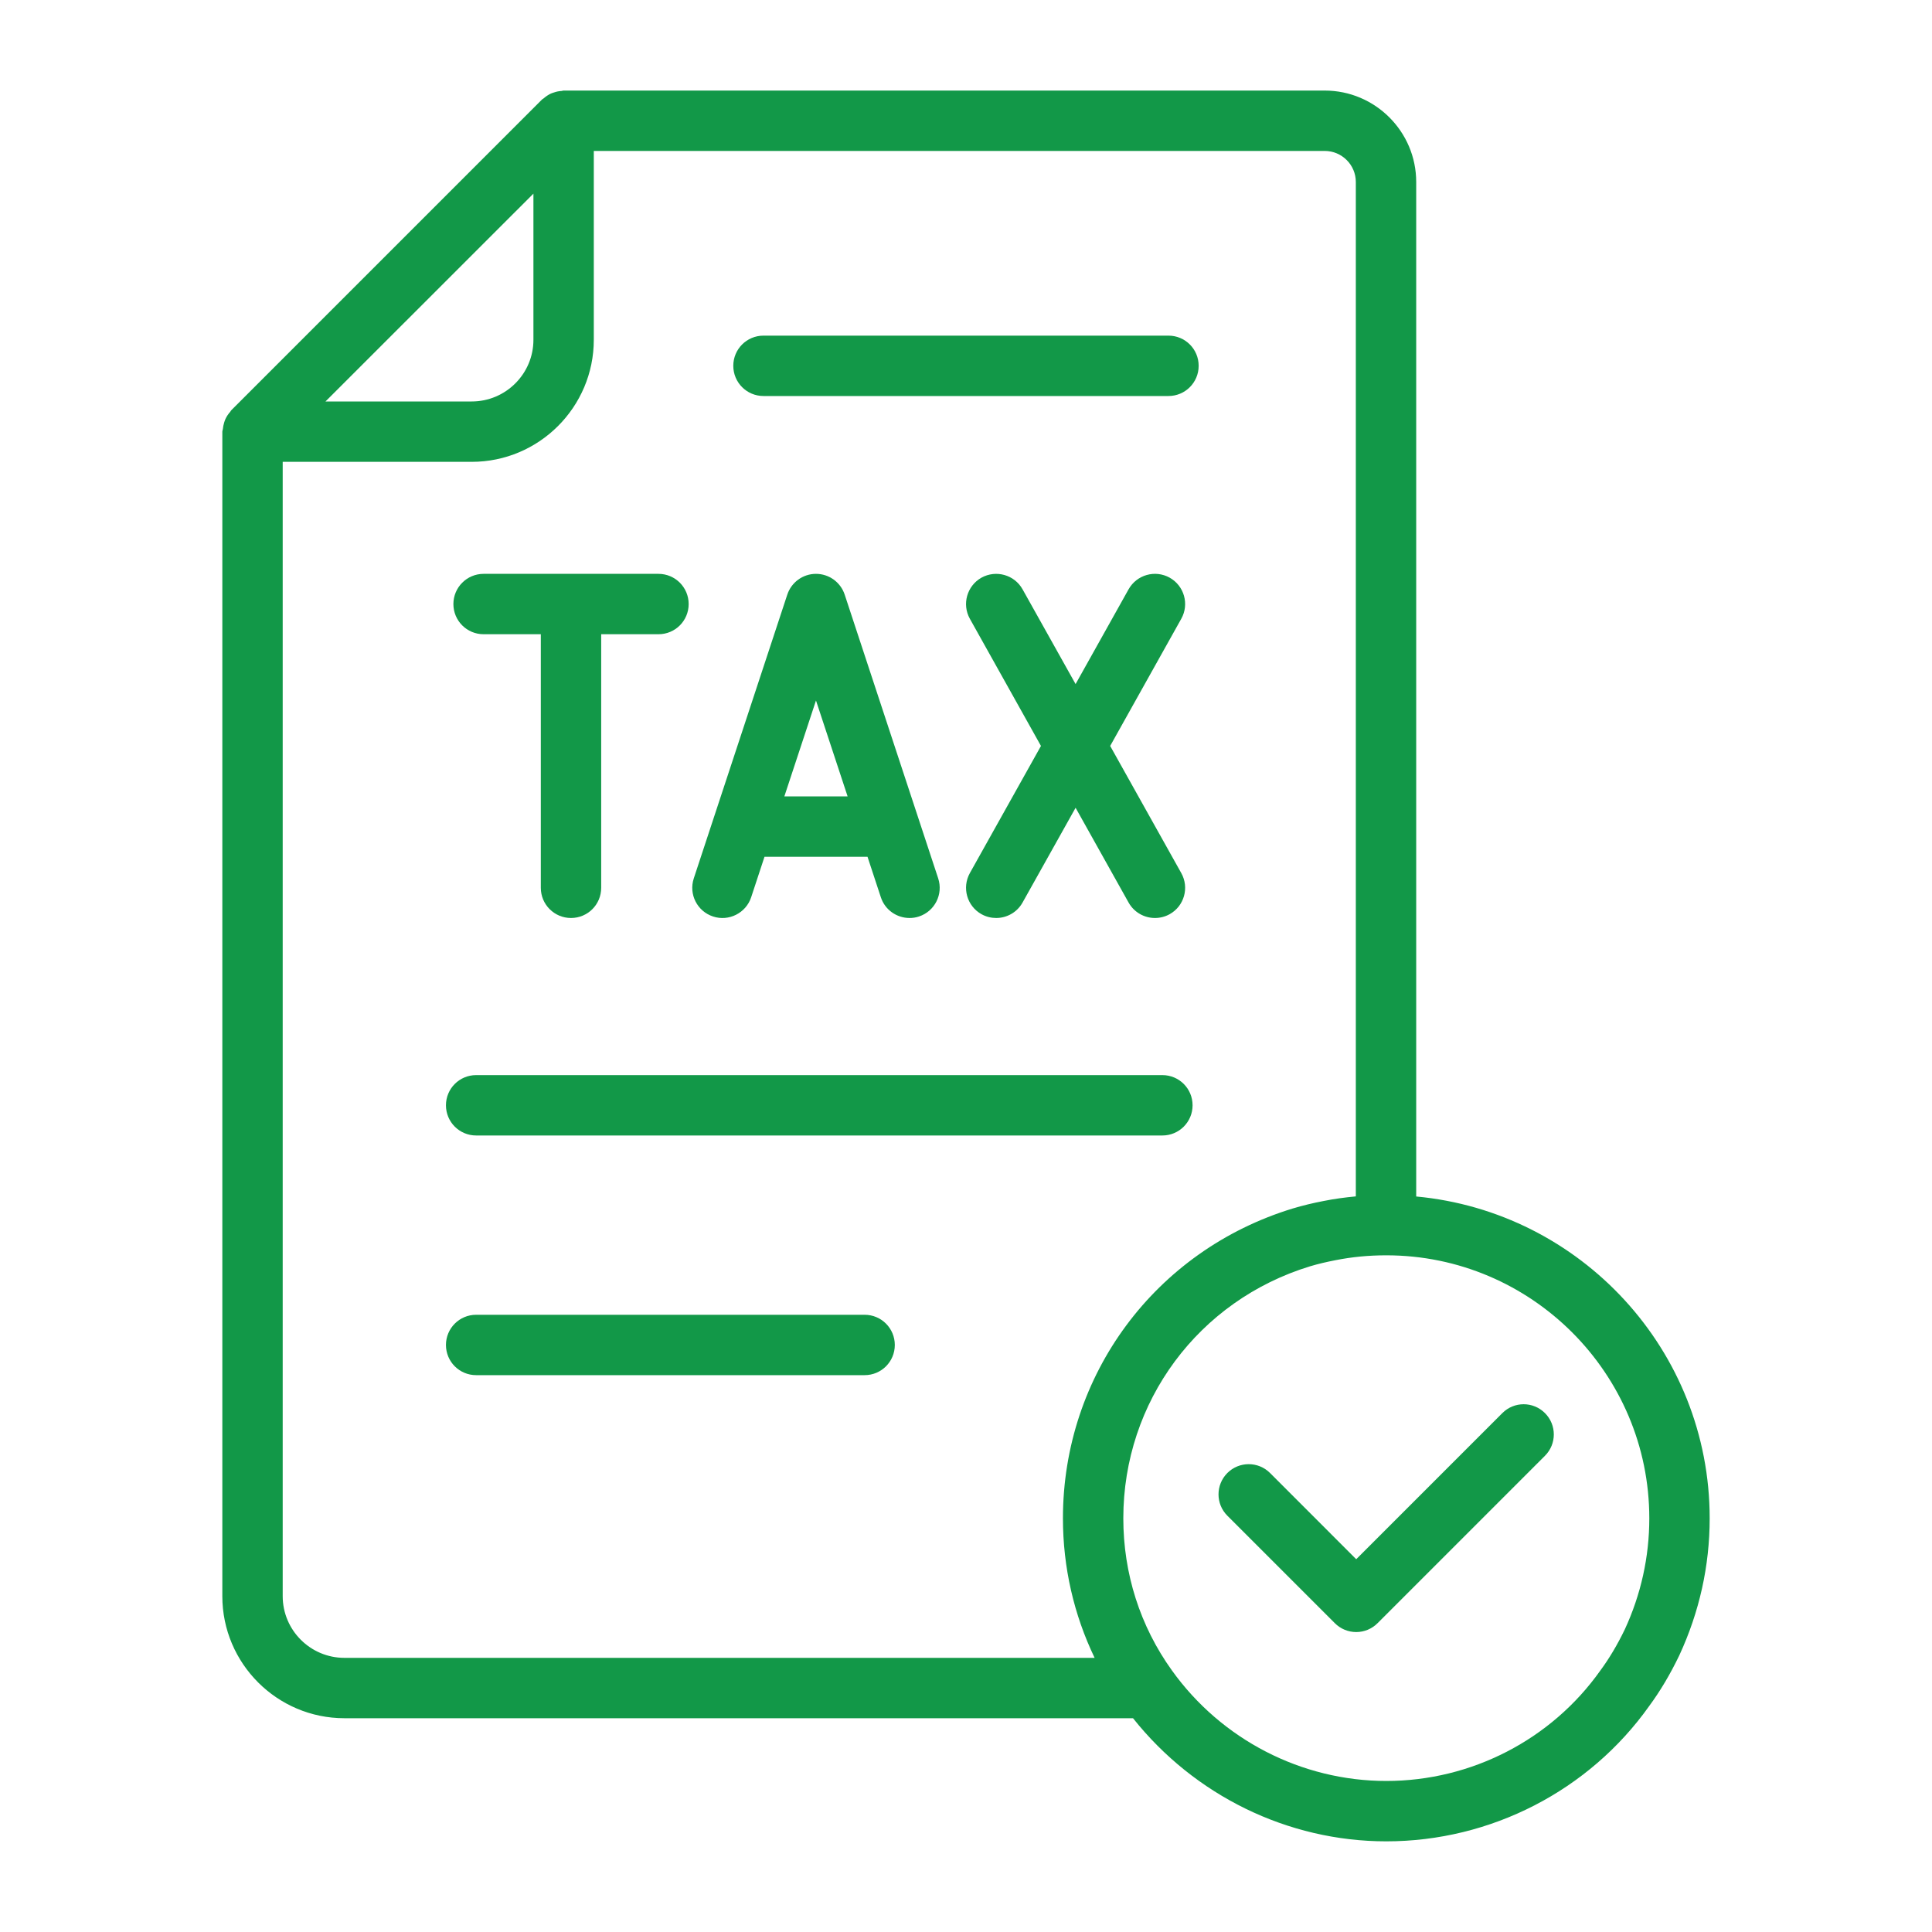
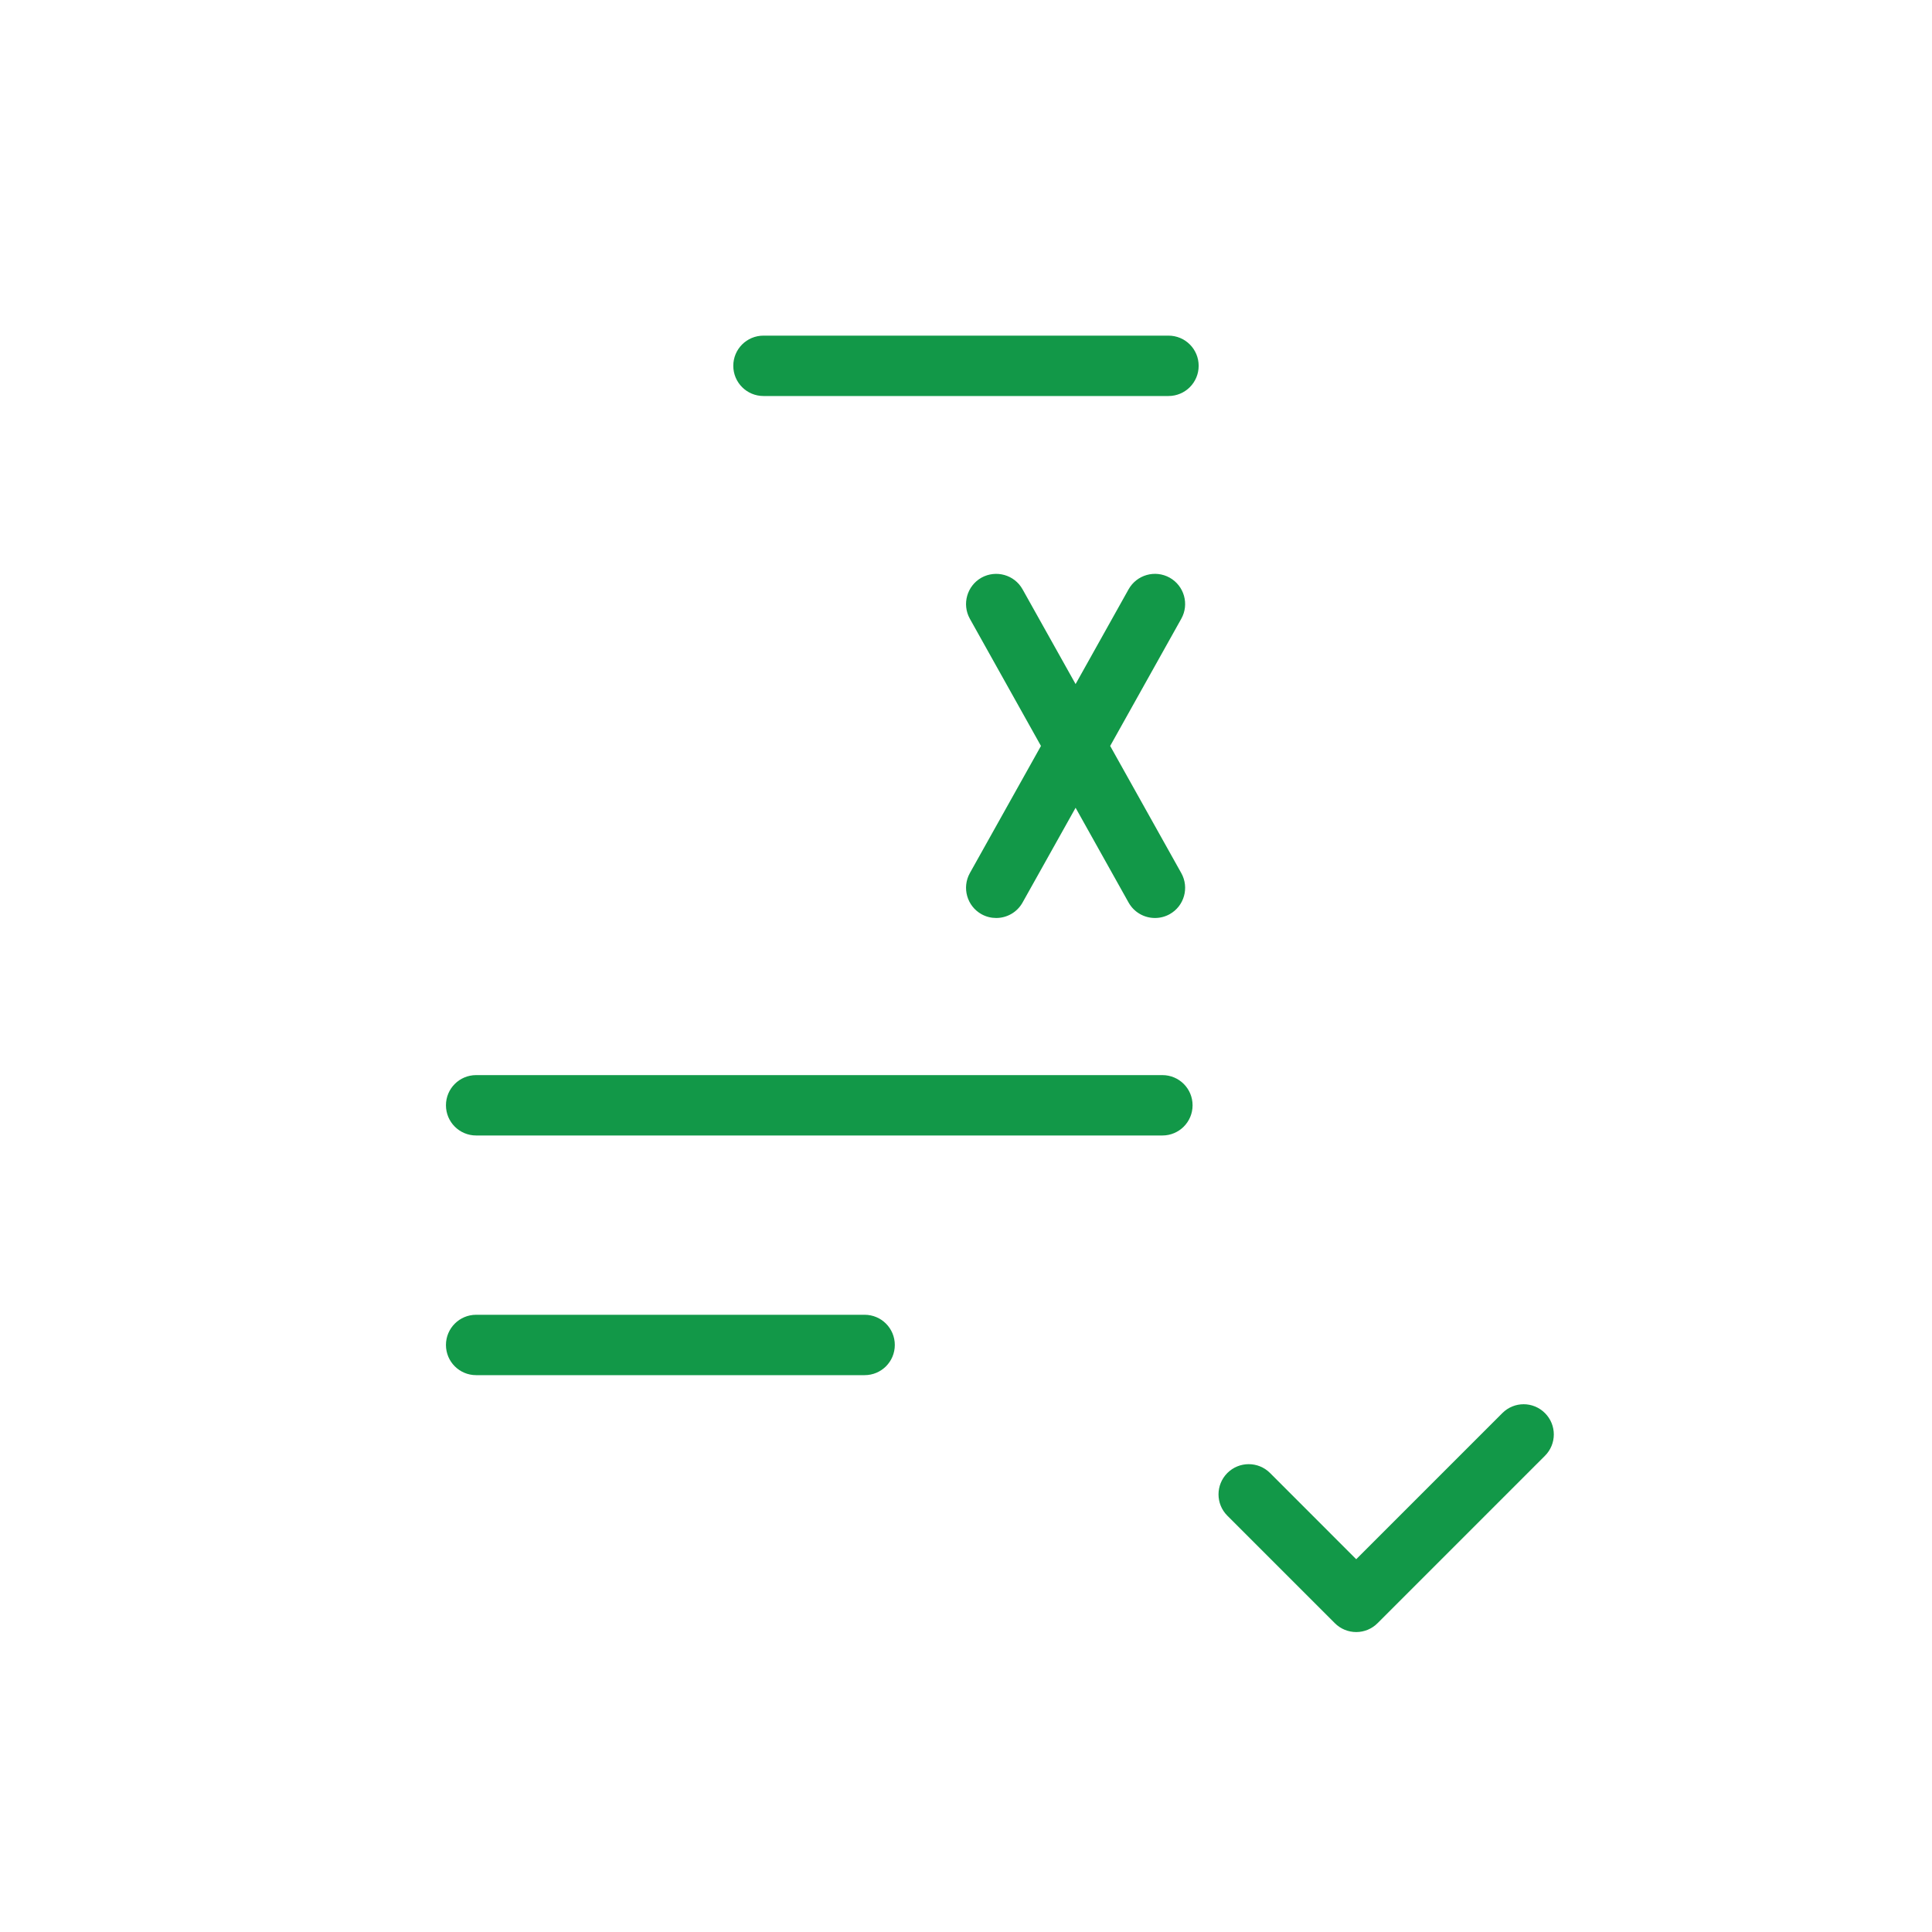
<svg xmlns="http://www.w3.org/2000/svg" width="40" height="40" viewBox="0 0 40 40" fill="none">
  <path d="M31.104 29.257L28.079 32.282L26.295 30.497C26.051 30.253 25.655 30.253 25.411 30.497C25.167 30.742 25.167 31.137 25.411 31.381L27.637 33.607C27.754 33.724 27.913 33.79 28.079 33.79C28.245 33.79 28.403 33.724 28.52 33.607L31.987 30.14C32.231 29.896 32.231 29.501 31.987 29.257C31.743 29.012 31.348 29.012 31.104 29.257Z" fill="#129848" />
-   <path d="M10.012 13.131H11.197V18.381C11.197 18.727 11.477 19.006 11.822 19.006C12.168 19.006 12.447 18.727 12.447 18.381V13.131H13.633C13.979 13.131 14.258 12.852 14.258 12.506C14.258 12.161 13.979 11.881 13.633 11.881H10.012C9.667 11.881 9.387 12.161 9.387 12.506C9.387 12.852 9.667 13.131 10.012 13.131Z" fill="#129848" />
-   <path d="M14.763 18.975C15.089 19.083 15.444 18.904 15.552 18.577L15.828 17.739H17.961L18.237 18.577C18.323 18.84 18.568 19.006 18.831 19.006C18.895 19.006 18.961 18.997 19.026 18.975C19.354 18.867 19.532 18.514 19.424 18.185L17.488 12.31C17.403 12.054 17.164 11.881 16.894 11.881C16.624 11.881 16.385 12.054 16.3 12.311L14.364 18.186C14.256 18.514 14.434 18.867 14.763 18.975ZM16.894 14.503L17.549 16.489H16.239L16.894 14.503Z" fill="#129848" />
  <path d="M24.217 11.96C23.915 11.792 23.535 11.9 23.366 12.201L22.269 14.163L21.171 12.201C21.003 11.9 20.622 11.793 20.32 11.96C20.02 12.129 19.912 12.51 20.08 12.811L21.552 15.444L20.08 18.076C19.912 18.378 20.02 18.759 20.32 18.927C20.417 18.981 20.522 19.006 20.625 19.006C20.844 19.006 21.056 18.891 21.171 18.686L22.269 16.724L23.366 18.686C23.481 18.891 23.693 19.006 23.912 19.006C24.015 19.006 24.12 18.981 24.217 18.927C24.518 18.759 24.626 18.378 24.457 18.076L22.985 15.444L24.457 12.811C24.626 12.51 24.518 12.129 24.217 11.96Z" fill="#129848" />
  <path d="M15.807 8.199H24.192C24.538 8.199 24.817 7.919 24.817 7.574C24.817 7.228 24.538 6.949 24.192 6.949H15.807C15.461 6.949 15.182 7.228 15.182 7.574C15.182 7.919 15.461 8.199 15.807 8.199Z" fill="#129848" />
  <path d="M9.858 23.509H24.066C24.412 23.509 24.691 23.229 24.691 22.884C24.691 22.538 24.412 22.259 24.066 22.259H9.858C9.512 22.259 9.233 22.538 9.233 22.884C9.233 23.229 9.512 23.509 9.858 23.509Z" fill="#129848" />
  <path d="M17.901 27.221H9.858C9.512 27.221 9.233 27.501 9.233 27.846C9.233 28.192 9.512 28.471 9.858 28.471H17.901C18.247 28.471 18.526 28.192 18.526 27.846C18.526 27.501 18.247 27.221 17.901 27.221Z" fill="#129848" />
-   <path d="M29.321 24.772V3.768C29.321 2.725 28.471 1.875 27.427 1.875H11.666C11.652 1.875 11.641 1.882 11.628 1.883C11.574 1.886 11.522 1.896 11.471 1.914C11.448 1.921 11.426 1.928 11.404 1.938C11.35 1.963 11.301 1.997 11.255 2.037C11.246 2.046 11.233 2.049 11.224 2.058L4.786 8.496C4.778 8.504 4.775 8.516 4.768 8.524C4.727 8.569 4.694 8.619 4.669 8.672C4.656 8.698 4.649 8.724 4.64 8.752C4.627 8.795 4.618 8.838 4.614 8.883C4.612 8.902 4.603 8.919 4.603 8.938V33.046C4.603 34.44 5.737 35.574 7.131 35.574H23.458C24.728 37.171 26.658 38.123 28.702 38.123C30.866 38.123 32.903 37.072 34.146 35.32C34.371 35.015 34.579 34.666 34.768 34.273C35.185 33.372 35.397 32.418 35.397 31.435C35.397 27.954 32.725 25.088 29.321 24.772ZM11.044 4.009V7.035C11.044 7.739 10.471 8.312 9.766 8.312H6.739L11.044 4.009ZM5.853 33.046V9.562H9.766C11.16 9.562 12.294 8.428 12.294 7.035V3.125H27.427C27.782 3.125 28.071 3.414 28.071 3.768V24.77C27.846 24.791 27.624 24.821 27.405 24.865C27.186 24.907 26.976 24.957 26.763 25.021C23.919 25.89 22.007 28.467 22.007 31.435C22.007 32.451 22.234 33.432 22.663 34.324H7.131C6.426 34.324 5.853 33.751 5.853 33.046ZM33.638 33.739C33.486 34.053 33.319 34.335 33.133 34.587C32.118 36.019 30.461 36.873 28.702 36.873C26.948 36.873 25.289 36.017 24.263 34.584C23.605 33.668 23.257 32.579 23.257 31.435C23.257 29.02 24.813 26.923 27.125 26.217C27.296 26.166 27.465 26.127 27.645 26.092C27.987 26.024 28.331 25.99 28.702 25.99C31.704 25.99 34.147 28.433 34.147 31.435C34.147 32.234 33.974 33.013 33.638 33.739Z" fill="#129848" />
</svg>